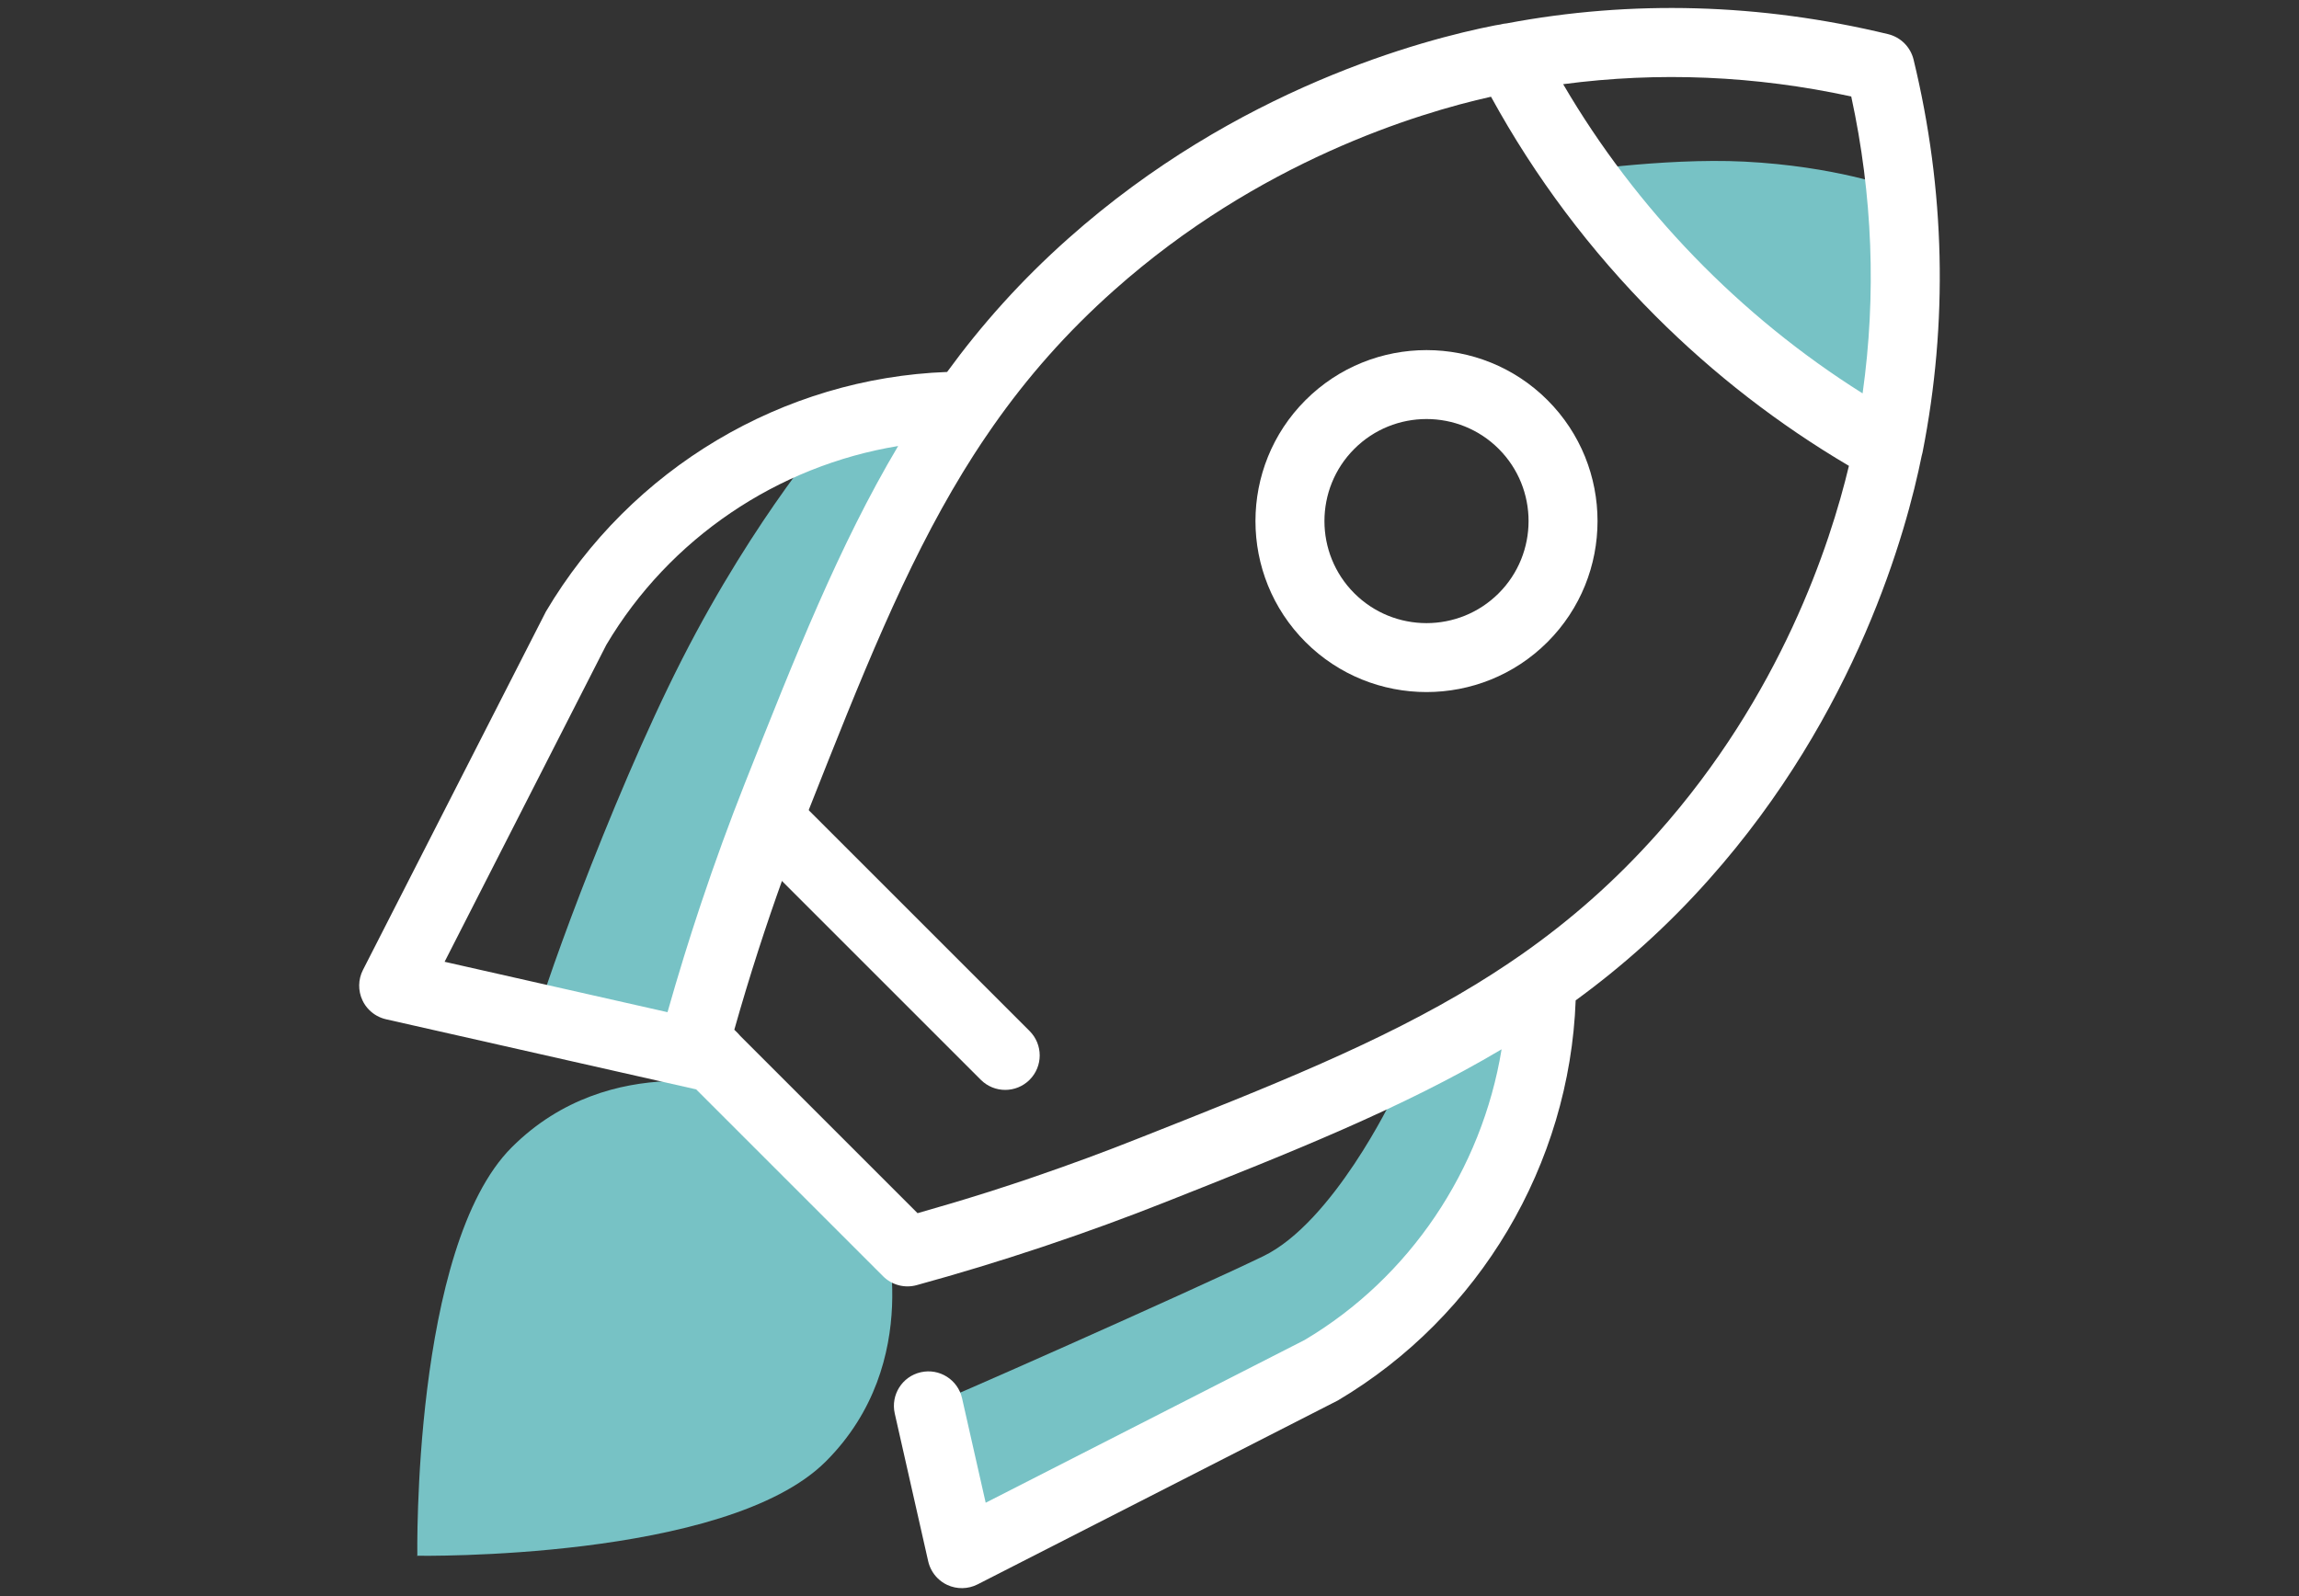
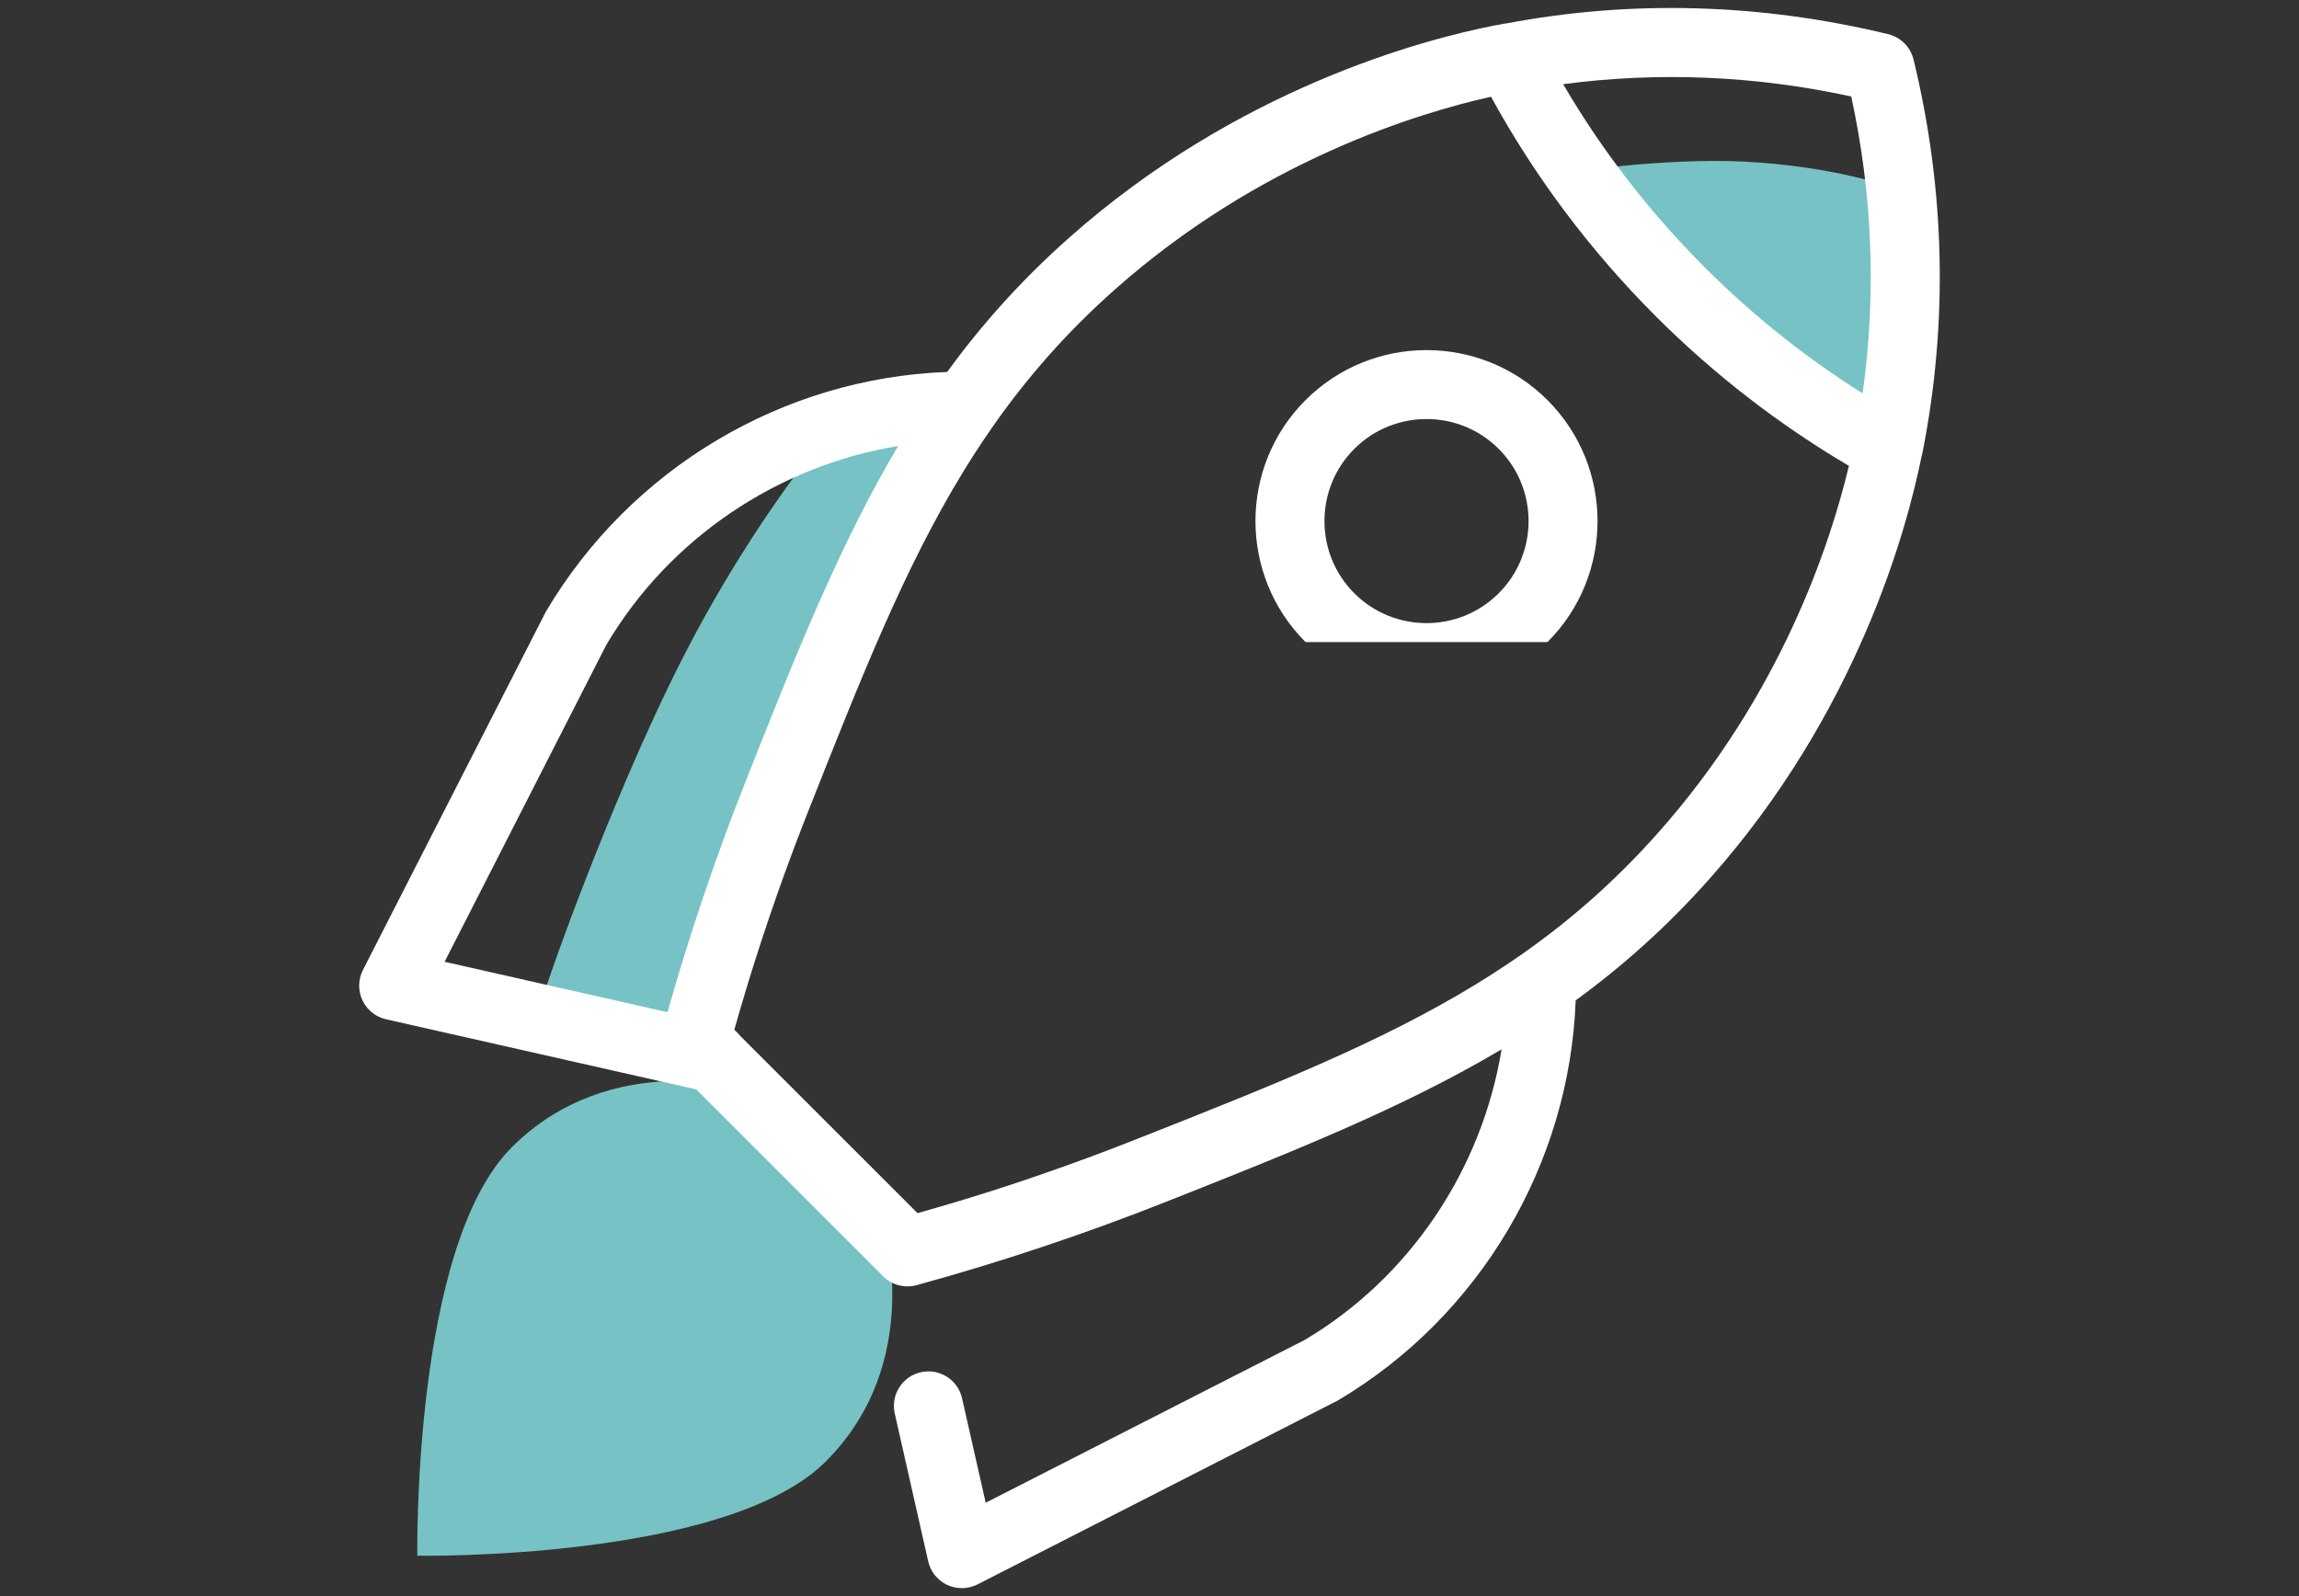
<svg xmlns="http://www.w3.org/2000/svg" x="0px" y="0px" viewBox="0 0 720 500" style="enable-background:new 0 0 720 500;" xml:space="preserve">
  <rect x="0" y="0" width="720" height="500" fill="#333333" stroke="none" />
  <style type="text/css">	.st0{fill:#77C2C5;}	.st1{fill:#053751;}	.st2{fill:#FFFFFF;}</style>
  <g id="BG" />
  <g id="Layer_1">
    <g>
      <path class="st0" d="M234.14,341.36c0,0-42.69-13.13-73.88,18.06S130.7,487.49,130.7,487.49l-0.13-0.13    c0,0,96.87,1.64,128.07-29.55s18.06-73.88,18.06-73.88L234.14,341.36z" />
      <g>
        <path class="st0" d="M592.74,58.79c0,0-17.99-6.72-46.42-8.16c-25.52-1.3-57.81,3.7-57.81,3.7s45.04,55.31,62.25,64.82     c17.21,9.51,41.25,22.28,40.14,20.52C589.79,137.91,592.74,58.79,592.74,58.79z" />
      </g>
      <g>
-         <path class="st0" d="M290.76,440.4c0.12,0.52,83-36.29,104.87-46.88c21.87-10.58,40.57-49.74,40.57-49.74l40.15-27.58l3.98,17.75     c0,0-19.66,49.76-20.75,51.4c-1.09,1.64-55.48,51.92-55.48,51.92l-106.55,49.39L290.76,440.4z" />
-       </g>
+         </g>
      <g>
        <path class="st0" d="M261.35,133.24c0,0-24.59,27.87-47.68,73.16c-23.09,45.29-46.7,112.23-45.34,112.54     c1.36,0.31,43.91,9.93,43.91,9.93s25-85.57,44.41-117.67c19.41-32.1,50.29-80.77,44.36-82.29     C295.07,127.39,261.35,133.24,261.35,133.24z" />
      </g>
      <g>
-         <path class="st2" d="M408.86,201.13c-20.9-20.9-20.9-54.89,0-75.78c20.9-20.9,54.89-20.9,75.79,0     c20.89,20.89,20.89,54.89-0.01,75.78C463.75,222.02,429.75,222.02,408.86,201.13z M469.37,140.62     c-12.47-12.47-32.76-12.47-45.23,0c-12.47,12.47-12.47,32.76,0,45.23c12.47,12.47,32.75,12.47,45.22,0     C481.83,173.38,481.84,153.09,469.37,140.62z" />
+         <path class="st2" d="M408.86,201.13c-20.9-20.9-20.9-54.89,0-75.78c20.9-20.9,54.89-20.9,75.79,0     c20.89,20.89,20.89,54.89-0.01,75.78z M469.37,140.62     c-12.47-12.47-32.76-12.47-45.23,0c-12.47,12.47-12.47,32.76,0,45.23c12.47,12.47,32.75,12.47,45.22,0     C481.83,173.38,481.84,153.09,469.37,140.62z" />
      </g>
      <path class="st2" d="M599.29,18.66c-0.96-3.93-4.03-7-7.96-7.96c-40-9.67-80.35-10.77-119.46-3.38c-0.7,0.05-1.39,0.18-2.08,0.37    l-0.59,0.09c-0.1,0.01-0.91,0.15-1,0.17c-22.61,4.43-80.88,19.81-133.6,66.73c-14.86,13.2-27.23,27.1-37.98,41.84    c-51.37,1.9-99.02,30.09-125.65,75.06l-57.3,112.27c-1.52,2.97-1.57,6.48-0.16,9.5c0.53,1.15,1.26,2.18,2.14,3.05    c1.43,1.43,3.24,2.44,5.25,2.9l97.12,21.96l58.55,58.55c2.75,2.75,6.76,3.81,10.5,2.78c13.11-3.6,26.16-7.56,39.04-11.87    c0.05-0.02,0.1-0.03,0.16-0.05c0.58-0.19,1.16-0.4,1.74-0.59c12.39-4.16,24.69-8.65,36.81-13.45    c39.43-15.62,74.4-29.47,105.45-47.92c-6.18,37.74-28.79,71.55-61.69,91.06l-99.88,50.98l-7.4-32.73    c-1.31-5.82-7.1-9.47-12.92-8.15c-5.83,1.31-9.47,7.1-8.16,12.92l10.47,46.29c0.46,2.01,1.47,3.83,2.9,5.26    c0.88,0.88,1.9,1.61,3.06,2.15c3.02,1.41,6.52,1.35,9.5-0.16l112.86-57.63c44.4-26.32,72.56-73.96,74.46-125.32    c14.73-10.75,28.63-23.12,41.82-37.97c46.22-51.93,61.84-109.24,66.53-132.56c0.11-0.36,0.21-0.73,0.28-1.11    C610.14,100.95,609.2,59.55,599.29,18.66z M579.77,30.22c6.71,30.93,7.9,62.12,3.56,93.01c-38.39-24.13-70.93-57.75-93.78-96.86    C519.41,22.42,549.67,23.69,579.77,30.22z M189.89,202c19.79-33.39,53.64-56.09,91.39-62.28    c-18.47,31.08-32.32,66.04-47.93,105.47c-4.91,12.4-9.5,24.99-13.74,37.68c-0.3,0.9-0.6,1.81-0.9,2.71    c-0.65,1.96-1.29,3.92-1.92,5.88c-0.61,1.91-1.21,3.82-1.81,5.73c-0.28,0.89-0.56,1.77-0.83,2.66c-1.77,5.72-3.47,11.47-5.1,17.23    l-69.81-15.79L189.89,202z M519.15,261.03c-13.38,15.06-27.47,27.35-42.63,37.97c-0.02,0.01-0.04,0.03-0.06,0.04    c-1.33,0.93-2.67,1.84-4.01,2.74c-0.37,0.25-0.73,0.49-1.1,0.73c-1.3,0.86-2.6,1.72-3.91,2.56c-0.07,0.04-0.13,0.09-0.2,0.13    c-1.48,0.95-2.97,1.88-4.47,2.8c-0.16,0.1-0.32,0.2-0.48,0.3c-30.04,18.37-64.33,31.93-105.36,48.16l-0.07,0.02    c-0.01,0.01-0.01,0.01-0.02,0.01c-10.69,4.26-21.57,8.27-32.57,12.04c-0.95,0.33-1.91,0.65-2.86,0.98    c-1.49,0.5-2.98,0.99-4.47,1.49c-2,0.66-3.99,1.31-6,1.95c-0.62,0.2-1.25,0.4-1.87,0.6c-7.22,2.28-14.46,4.44-21.71,6.49    l-55.55-55.55c-0.22-0.26-0.44-0.52-0.68-0.76l-1.16-1.16c2.36-8.37,4.89-16.72,7.57-25.03c4.86-15.04,10.2-29.89,15.97-44.4    c16.19-40.95,29.73-75.18,48.03-105.17c0.18-0.3,0.36-0.59,0.55-0.89c0.85-1.39,1.72-2.77,2.59-4.14    c0.21-0.33,0.42-0.65,0.63-0.98c0.65-1.01,1.31-2.01,1.97-3.01c0.37-0.55,0.73-1.1,1.11-1.65c0.64-0.94,1.28-1.88,1.93-2.82    c0.24-0.35,0.48-0.7,0.73-1.05c0.01-0.01,0.01-0.02,0.01-0.02c10.6-15.13,22.87-29.19,37.91-42.55    c45.25-40.27,94.83-55.39,117.98-60.56c13.78,25.16,31.1,48.26,51.58,68.75c18.19,18.19,38.52,33.92,60.51,46.88    C573.17,170.57,557.66,217.78,519.15,261.03z" />
      <g>
-         <path class="st2" d="M307.17,338.26l-70.64-70.64c-4.22-4.22-4.22-11.06,0-15.28c4.22-4.22,11.06-4.22,15.28,0l70.64,70.64     c4.22,4.22,4.22,11.06,0,15.28S311.39,342.48,307.17,338.26z" />
-       </g>
+         </g>
    </g>
  </g>
</svg>